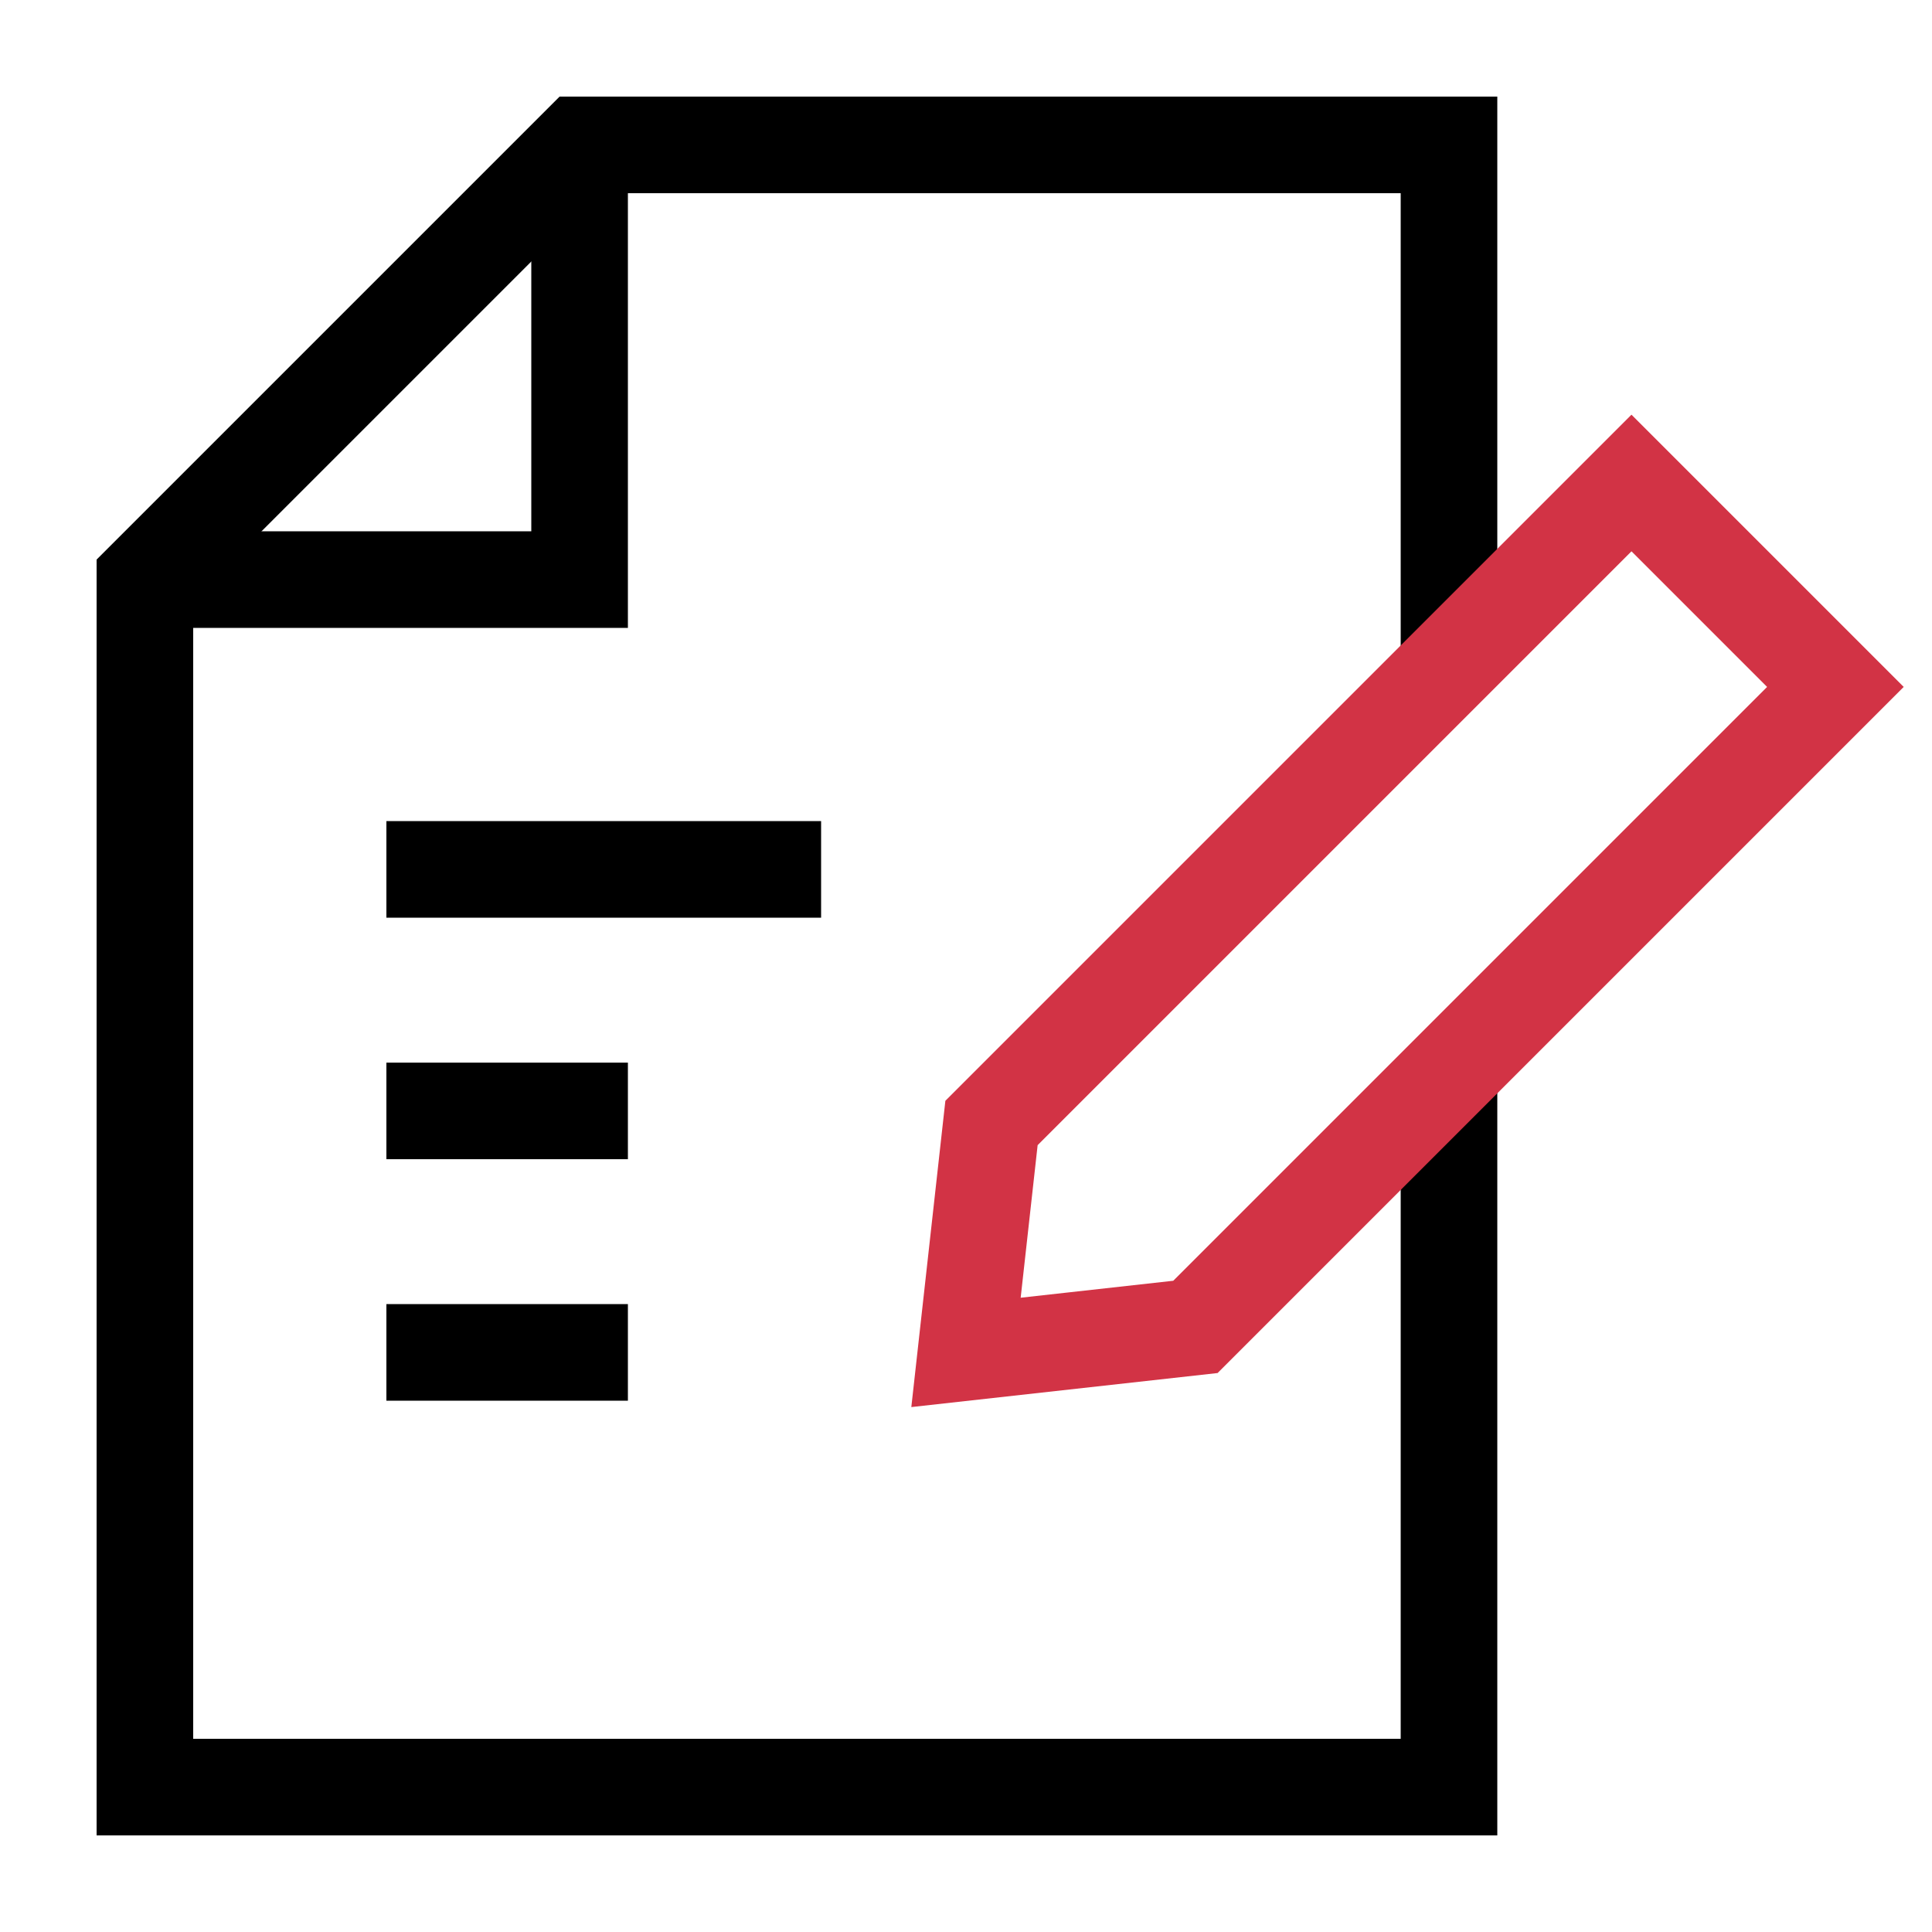
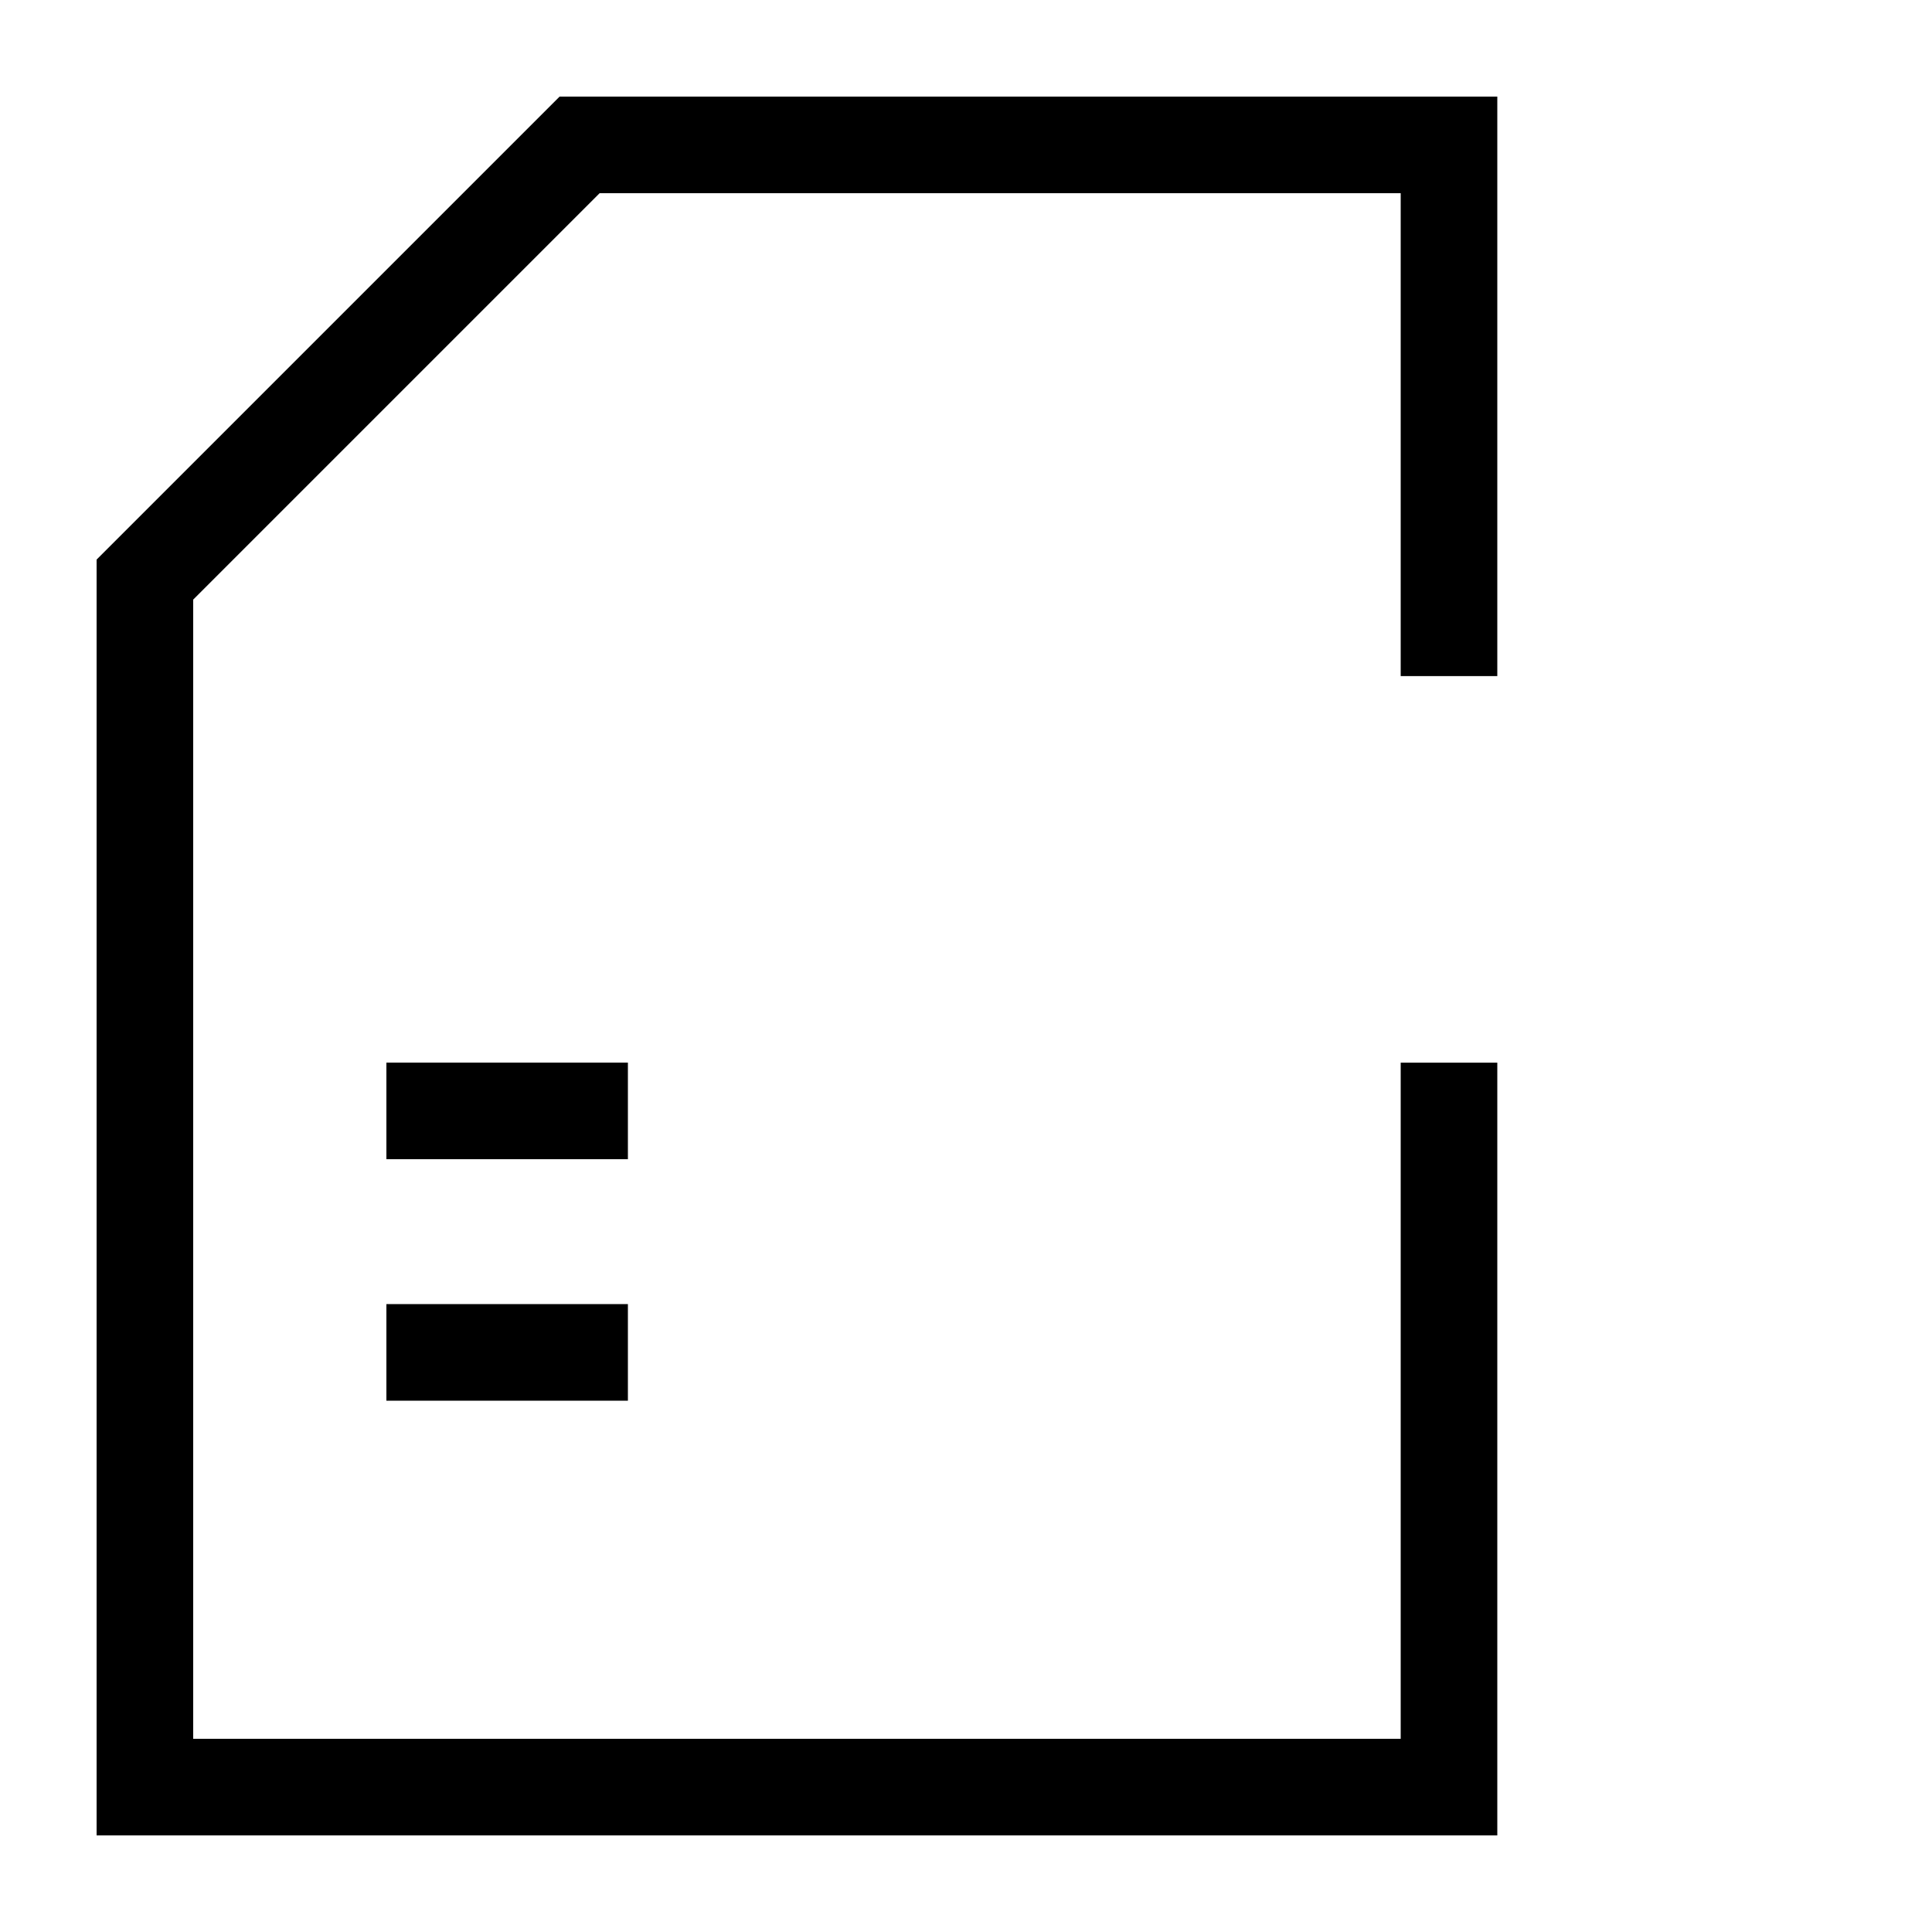
<svg xmlns="http://www.w3.org/2000/svg" width="40" height="40" viewBox="0 0 40 40" fill="none">
  <path d="M30 13.998V3H12L3 12V37H30V22.001" stroke="black" stroke-width="2" stroke-miterlimit="10" />
-   <path d="M38 14.222L33.778 10L20.528 23.25L20 28L24.75 27.472L38 14.222Z" stroke="#D23345" stroke-width="2" />
-   <path d="M12 3V12H3" stroke="black" stroke-width="2" stroke-miterlimit="10" />
-   <path d="M17 18L8 18" stroke="black" stroke-width="2" stroke-miterlimit="10" />
  <path d="M13 23H8" stroke="black" stroke-width="2" stroke-miterlimit="10" />
  <path d="M13 28H8" stroke="black" stroke-width="2" stroke-miterlimit="10" />
</svg>